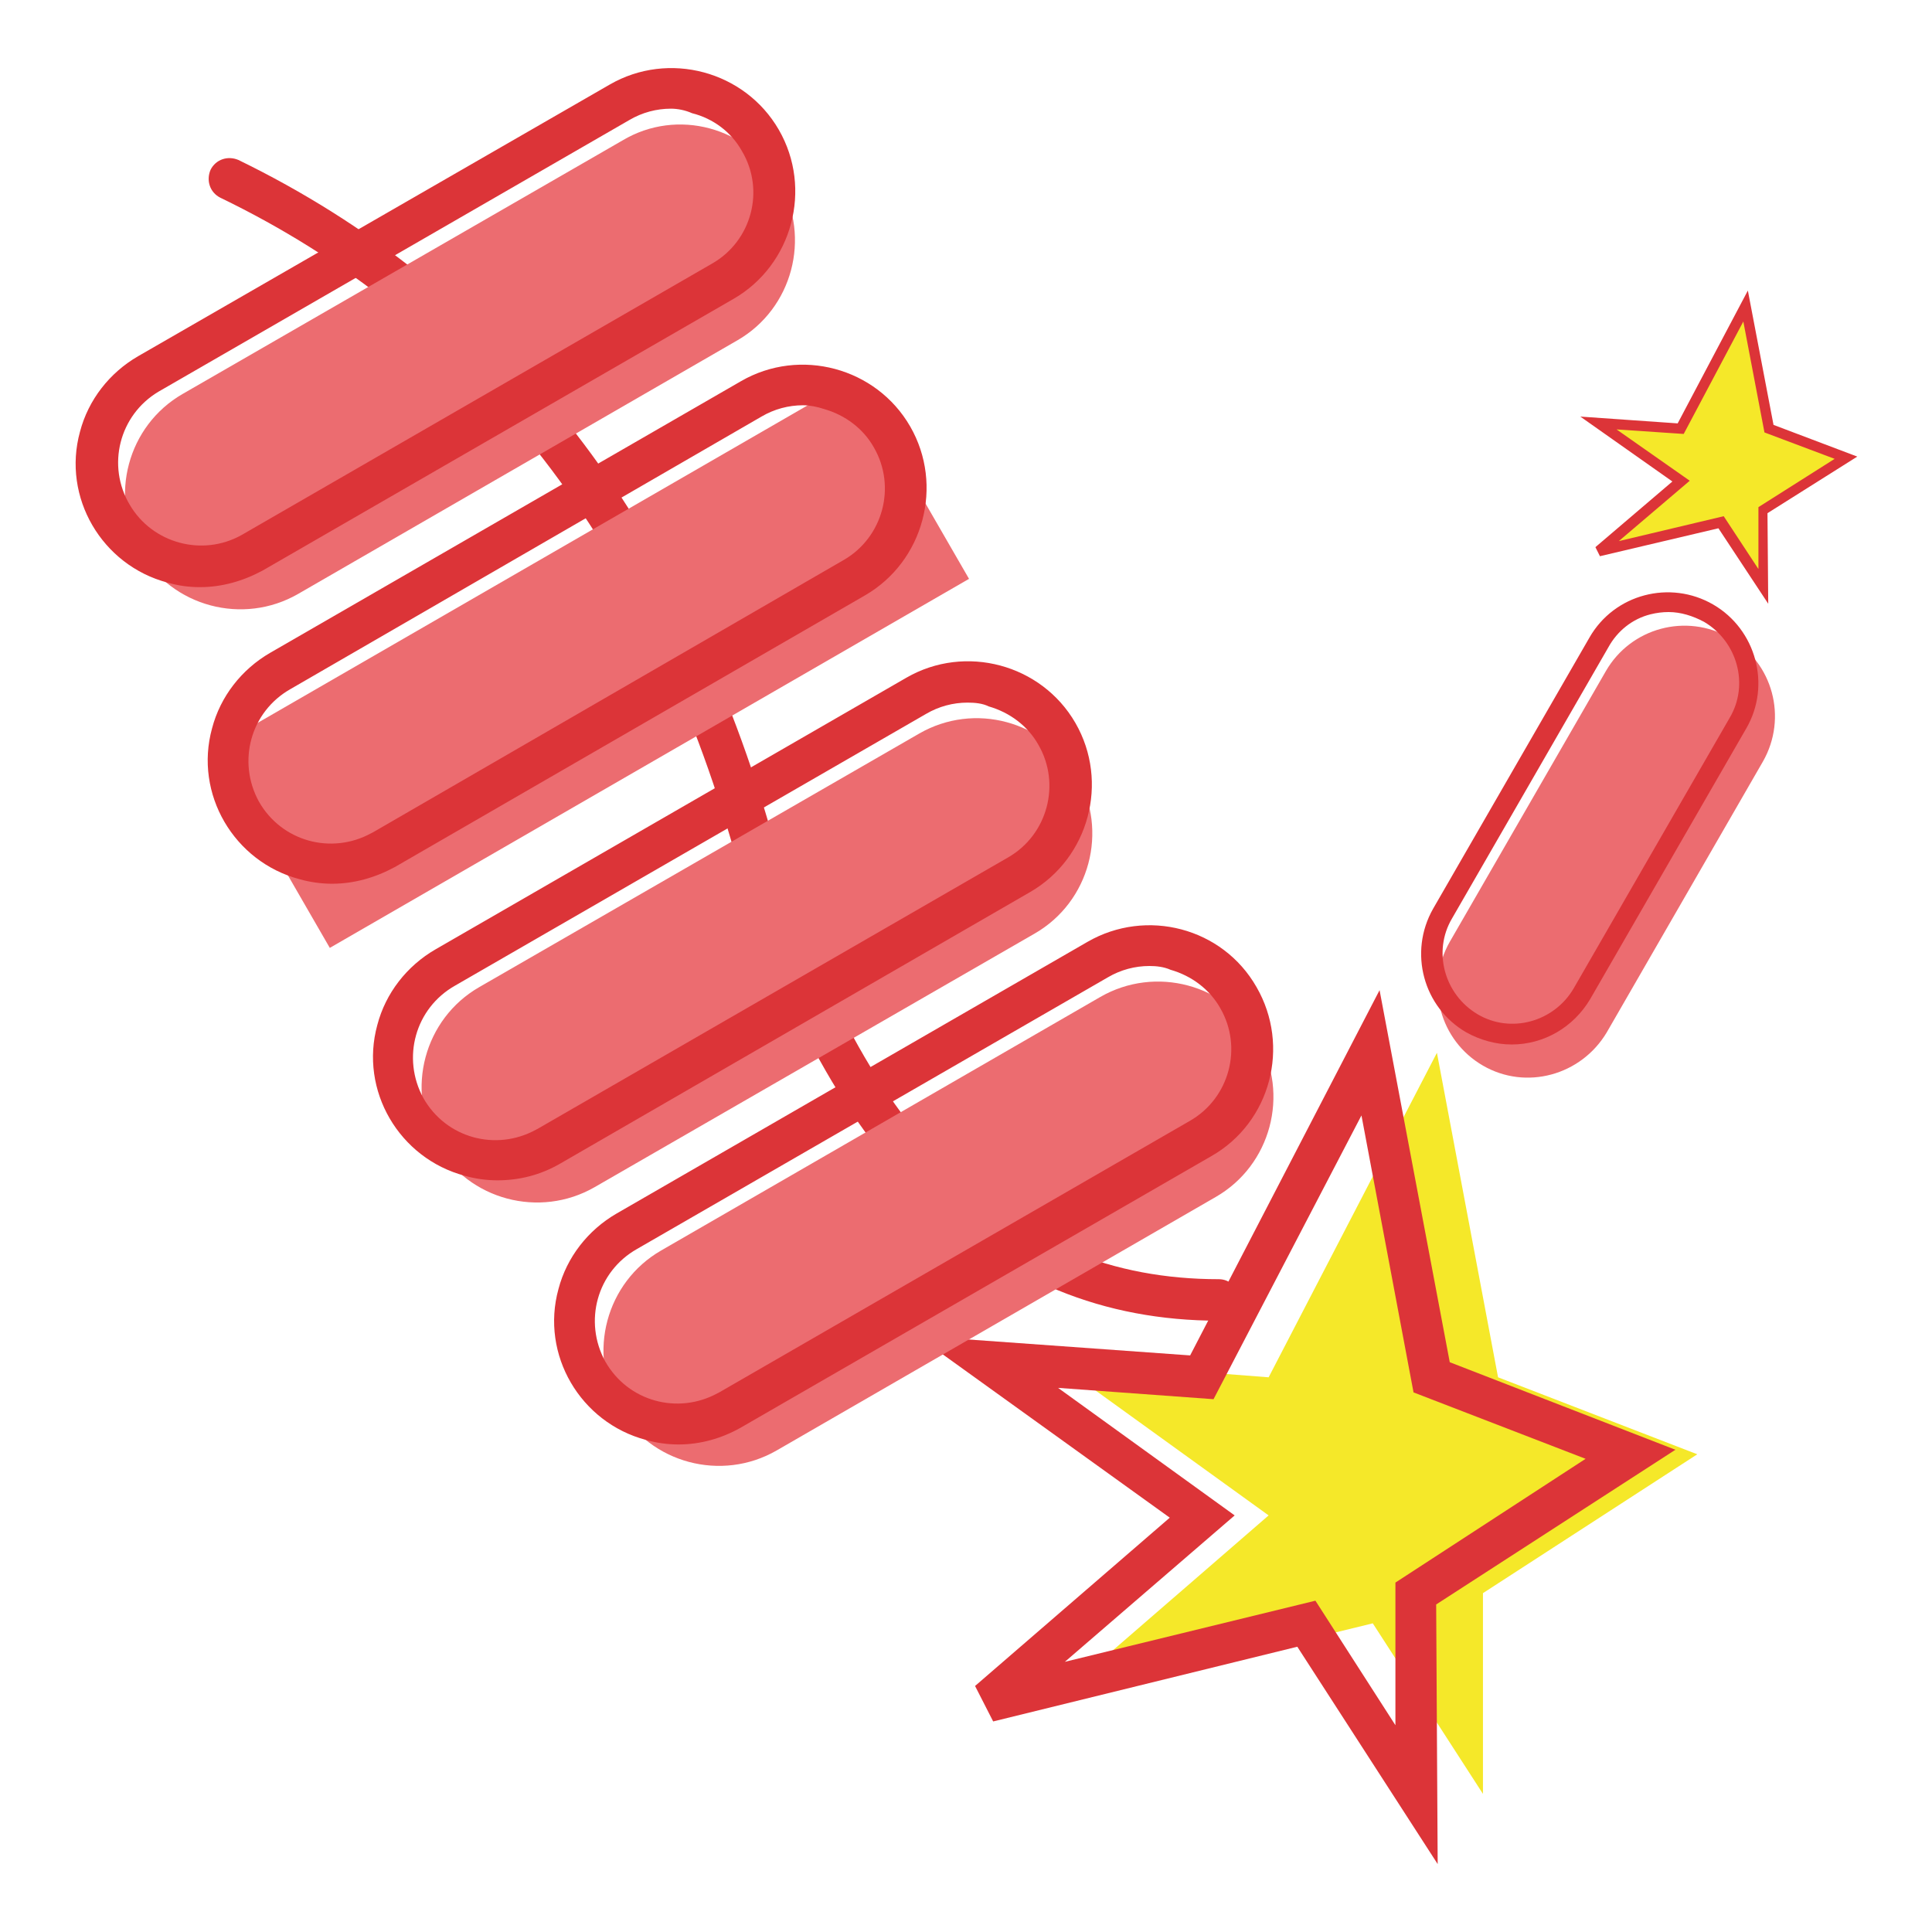
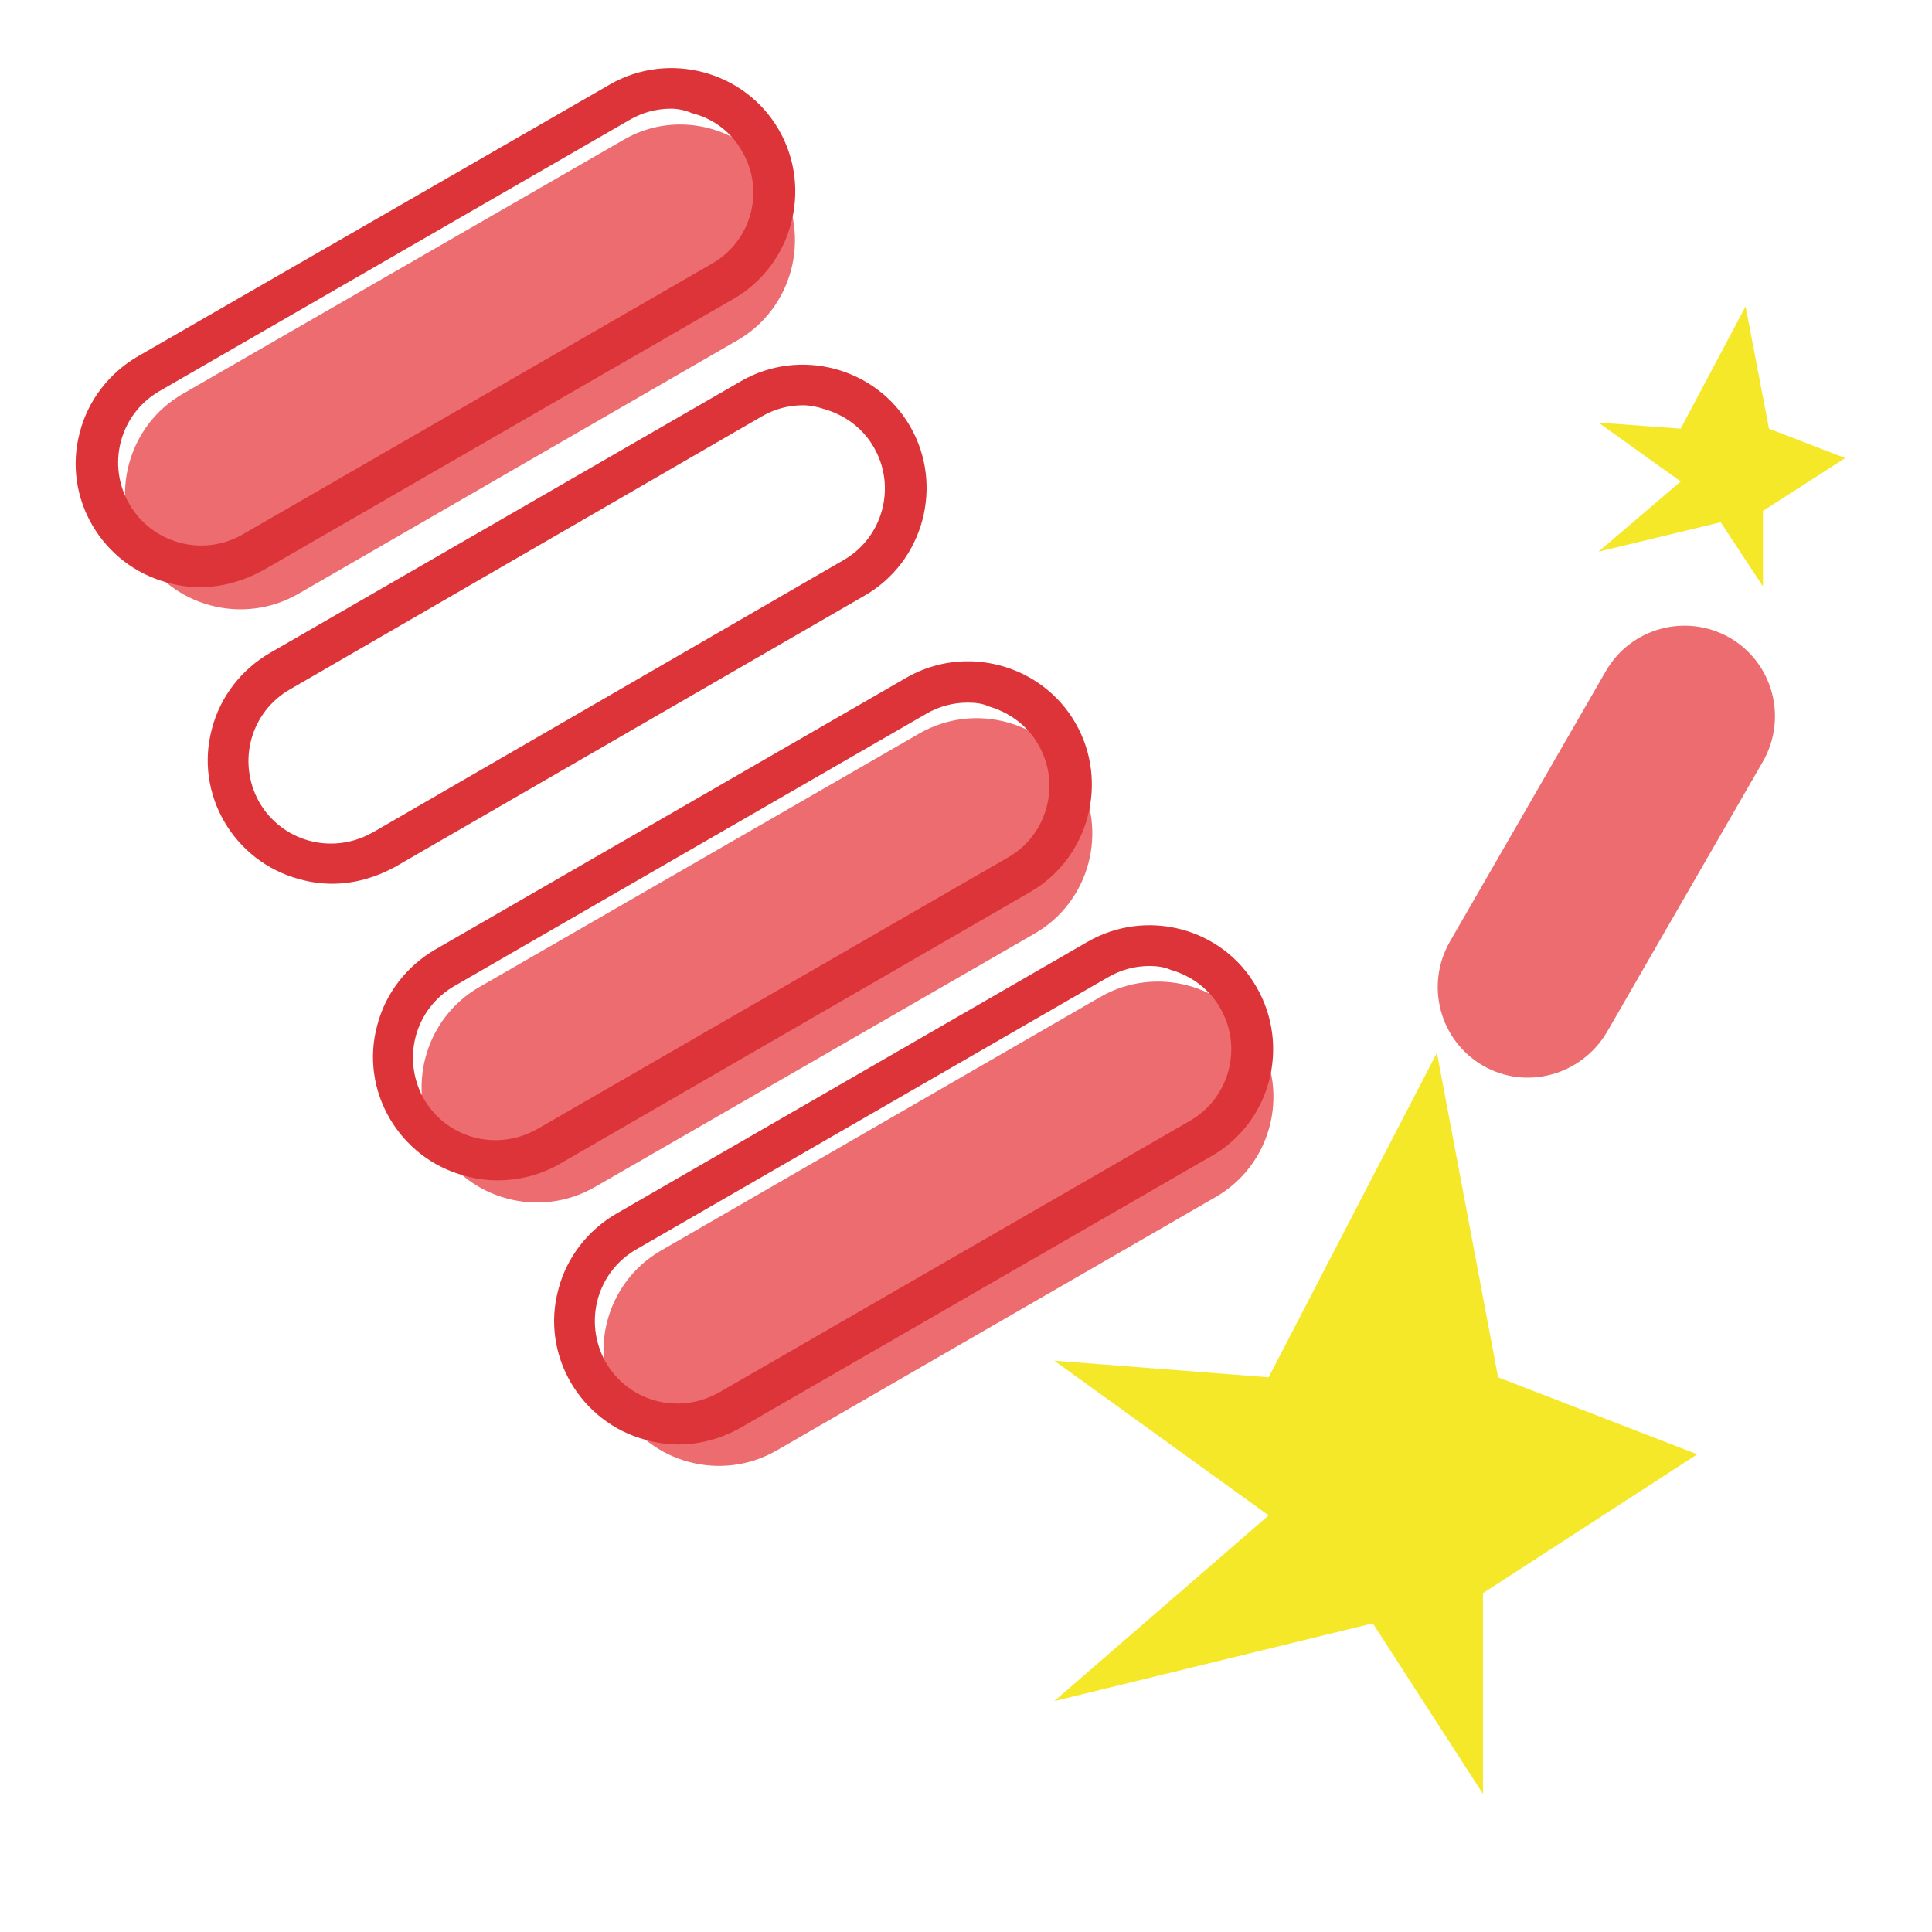
<svg xmlns="http://www.w3.org/2000/svg" version="1.1" x="0px" y="0px" viewBox="0 0 256 256" enable-background="new 0 0 256 256" xml:space="preserve">
  <g>
    <path fill="#f5e829" d="M168.1,182.5l22.3-43l8.1,43l26.4,10.2l-28.4,18.4v26.6l-14.6-22.6l-42.2,10.3l28.4-24.6l-28.4-20.5 L168.1,182.5L168.1,182.5z" />
-     <path fill="#dc3438" d="M190.5,247l-18.6-28.8l-40.3,9.9l-2.4-4.7l25.8-22.3L121.5,177l36.2,2.6l25.1-48.4l9.3,49.3l29.9,11.6 l-31.7,20.5L190.5,247z M174.3,212.1l10.6,16.5v-18.9l25.2-16.4l-22.8-8.8l-6.9-36.7l-19.6,37.6l-20.6-1.5l23.4,16.9l-22.5,19.4 L174.3,212.1z" />
    <path fill="#f5e829" d="M222.7,56.8l8.6-16.2l3.1,16.2l10.1,3.9l-10.9,7v10l-5.6-8.5l-16.2,3.9l10.9-9.3L211.8,56L222.7,56.8z" />
-     <path fill="#dc3438" d="M234.3,80l-6.6-10L212,73.7l-0.6-1.2l10.2-8.7l-12.2-8.6l12.9,0.9l9.3-17.6l3.4,17.8l11.1,4.2L234.2,68 L234.3,80z M228.4,68.4l4.6,7v-8.2l10.1-6.4l-9.3-3.5L231,42.6l-7.9,14.9l-8.9-0.6l9.7,6.8l-9.4,8L228.4,68.4z M161.5,175 c-30.6,0-52.4-21.5-64.7-63.9C85,70.8,62.3,42.2,29.2,26.2c-1.4-0.7-1.9-2.3-1.3-3.7c0.7-1.4,2.3-1.9,3.7-1.3 C66.1,38,89.8,67.7,102,109.6c11.8,40.3,31.2,59.9,59.5,59.9c1.5,0,2.7,1.2,2.7,2.7C164.2,173.8,163,175,161.5,175L161.5,175z" />
    <path fill="#ec6c70" d="M103.3,24.2c4.2,7.3,1.7,16.7-5.6,20.9c0,0,0,0,0,0L39.5,78.7c-7.3,4.2-16.7,1.7-20.9-5.6c0,0,0,0,0,0 c-4.2-7.3-1.7-16.7,5.6-20.9c0,0,0,0,0,0l58.3-33.6C89.7,14.3,99.1,16.8,103.3,24.2C103.3,24.1,103.3,24.1,103.3,24.2z" />
-     <path fill="#ec6c70" d="M28.4,99.1l84.7-48.9l15.3,26.5l-84.7,48.9L28.4,99.1L28.4,99.1z" />
    <path fill="#ec6c70" d="M142.7,102.8c4.2,7.3,1.7,16.7-5.6,20.9c0,0,0,0,0,0l-58.3,33.6c-7.3,4.2-16.7,1.7-20.9-5.6c0,0,0,0,0,0 c-4.2-7.3-1.7-16.7,5.6-20.9c0,0,0,0,0,0l58.3-33.6C129.1,93,138.4,95.5,142.7,102.8C142.7,102.8,142.7,102.8,142.7,102.8 L142.7,102.8z M166.7,137.7c4.2,7.3,1.7,16.7-5.6,20.9c0,0,0,0,0,0l-58.2,33.6c-7.3,4.2-16.7,1.7-20.9-5.6c0,0,0,0,0,0 c-4.2-7.3-1.7-16.7,5.6-20.9c0,0,0,0,0,0l58.2-33.6C153.1,127.9,162.5,130.4,166.7,137.7C166.7,137.7,166.7,137.7,166.7,137.7 L166.7,137.7z" />
    <path fill="#dc3438" d="M26.5,77.8c-1.5,0-2.9-0.2-4.3-0.6c-8.7-2.3-14-11.3-11.6-20c1.1-4.2,3.9-7.8,7.7-10l62.5-36 c7.8-4.5,17.9-1.8,22.4,6c4.5,7.8,1.8,17.9-6,22.4l0,0l-62.4,36C32.2,77,29.4,77.8,26.5,77.8L26.5,77.8z M88.9,14.4 c-1.9,0-3.8,0.5-5.5,1.5L21,51.9c-5.2,3.1-6.9,9.8-3.8,15c3,5.1,9.6,6.9,14.8,4l62.4-36c5.2-3,7-9.7,3.9-14.9 c-1.4-2.5-3.8-4.3-6.6-5C90.8,14.6,89.8,14.4,88.9,14.4z M44,117.1c-1.4,0-2.9-0.2-4.3-0.6c-8.7-2.3-14-11.3-11.6-20 c1.1-4.2,3.9-7.8,7.7-10l62.4-36c7.8-4.5,17.9-1.8,22.4,6c4.5,7.8,1.8,17.9-6,22.4l0,0l-62.3,36C49.7,116.3,46.9,117.1,44,117.1z  M106.4,53.7c-1.9,0-3.8,0.5-5.5,1.5L38.5,91.3c-5.3,3-7.1,9.6-4.2,14.9c3,5.3,9.6,7.1,14.9,4.2c0.1,0,0.1-0.1,0.2-0.1l62.4-36.1 c5.2-3,7-9.7,4-14.9c-1.4-2.5-3.8-4.3-6.6-5.1C108.3,53.9,107.3,53.7,106.4,53.7L106.4,53.7z M65.9,156.4c-1.4,0-2.9-0.2-4.3-0.6 c-8.7-2.3-14-11.3-11.6-20c1.1-4.2,3.9-7.8,7.7-10l62.4-36c7.8-4.5,17.9-1.8,22.4,6c4.5,7.8,1.8,17.9-6,22.4l0,0l-62.3,36 C71.6,155.7,68.8,156.4,65.9,156.4z M128.2,93.1c-1.9,0-3.8,0.5-5.5,1.5l-62.4,36c-5.3,3-7.1,9.6-4.2,14.9c3,5.3,9.6,7.1,14.9,4.2 c0.1,0,0.1-0.1,0.2-0.1l62.4-36c5.2-3,7-9.7,4-14.9c-1.4-2.5-3.8-4.3-6.6-5.1C130.2,93.2,129.2,93.1,128.2,93.1L128.2,93.1z  M89.9,191.4c-1.4,0-2.9-0.2-4.3-0.6c-8.7-2.3-14-11.3-11.6-20c1.1-4.2,3.9-7.8,7.7-10l62.4-36c7.8-4.5,17.9-1.9,22.4,6 c0,0,0,0,0,0c4.5,7.8,1.9,17.9-6,22.4c0,0,0,0,0,0l-62.4,36C95.6,190.6,92.8,191.4,89.9,191.4z M152.3,128c-1.9,0-3.8,0.5-5.5,1.5 l-62.4,36c-5.3,3-7.1,9.6-4.2,14.9c3,5.3,9.6,7.1,14.9,4.2c0.1,0,0.1-0.1,0.2-0.1l62.4-36c5.2-3,7-9.7,4-14.9c0,0,0,0,0,0 c-1.4-2.5-3.8-4.3-6.6-5.1C154.2,128.1,153.2,128,152.3,128L152.3,128z" />
    <path fill="#ec6c70" d="M196.5,141.2c-5.7-3.3-7.7-10.6-4.4-16.4l20.7-35.9c3.3-5.7,10.6-7.7,16.4-4.4c5.7,3.3,7.7,10.6,4.4,16.4 l-20.7,35.9C209.5,142.5,202.2,144.5,196.5,141.2z" />
-     <path fill="#dc3438" d="M200.3,138.4c-2.1,0-4.2-0.6-6-1.6c-5.7-3.3-7.7-10.6-4.4-16.4l20.7-35.9c3.3-5.8,10.7-7.7,16.4-4.4 s7.7,10.7,4.4,16.4l-20.7,35.9C208.5,136.1,204.6,138.4,200.3,138.4z M221.1,81.1c-0.8,0-1.6,0.1-2.4,0.3c-2.4,0.6-4.4,2.2-5.6,4.4 l-20.7,35.9c-2.6,4.4-1,10.1,3.4,12.7c0,0,0,0,0,0c4.4,2.6,10.1,1,12.7-3.4l20.7-35.9c2.6-4.4,1-10.1-3.4-12.7 C224.3,81.6,222.7,81.1,221.1,81.1L221.1,81.1z" />
  </g>
</svg>